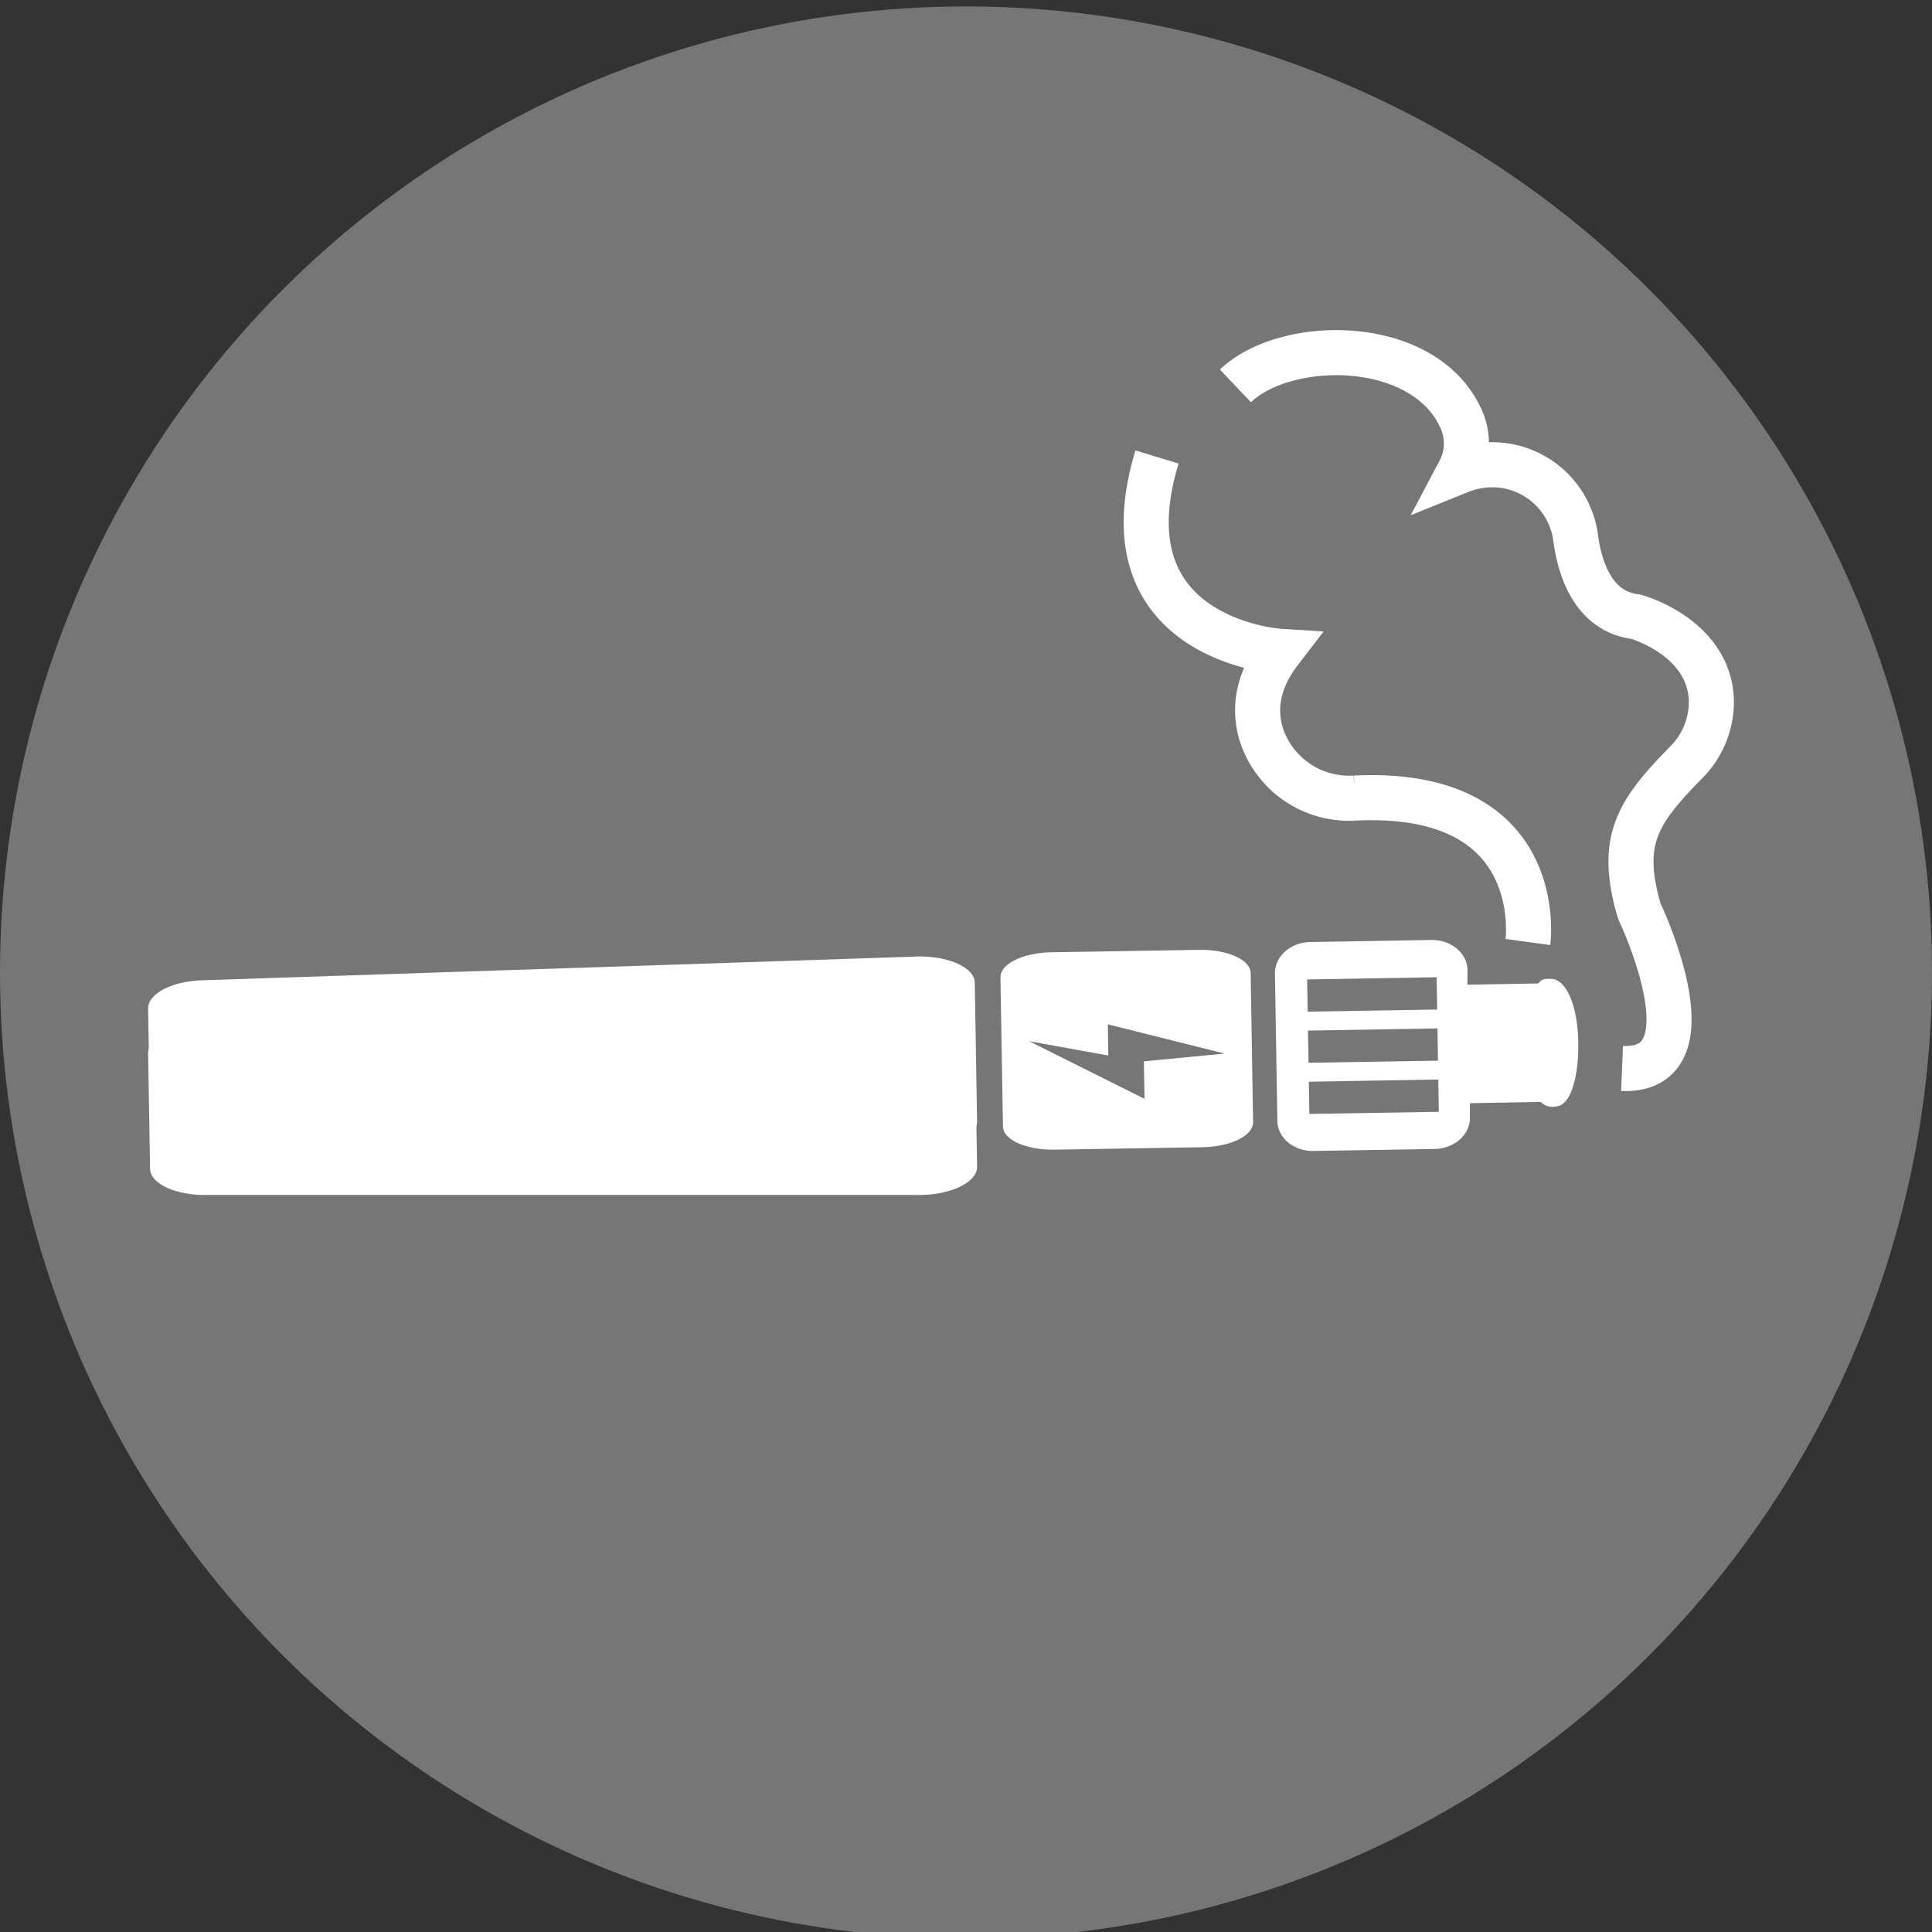
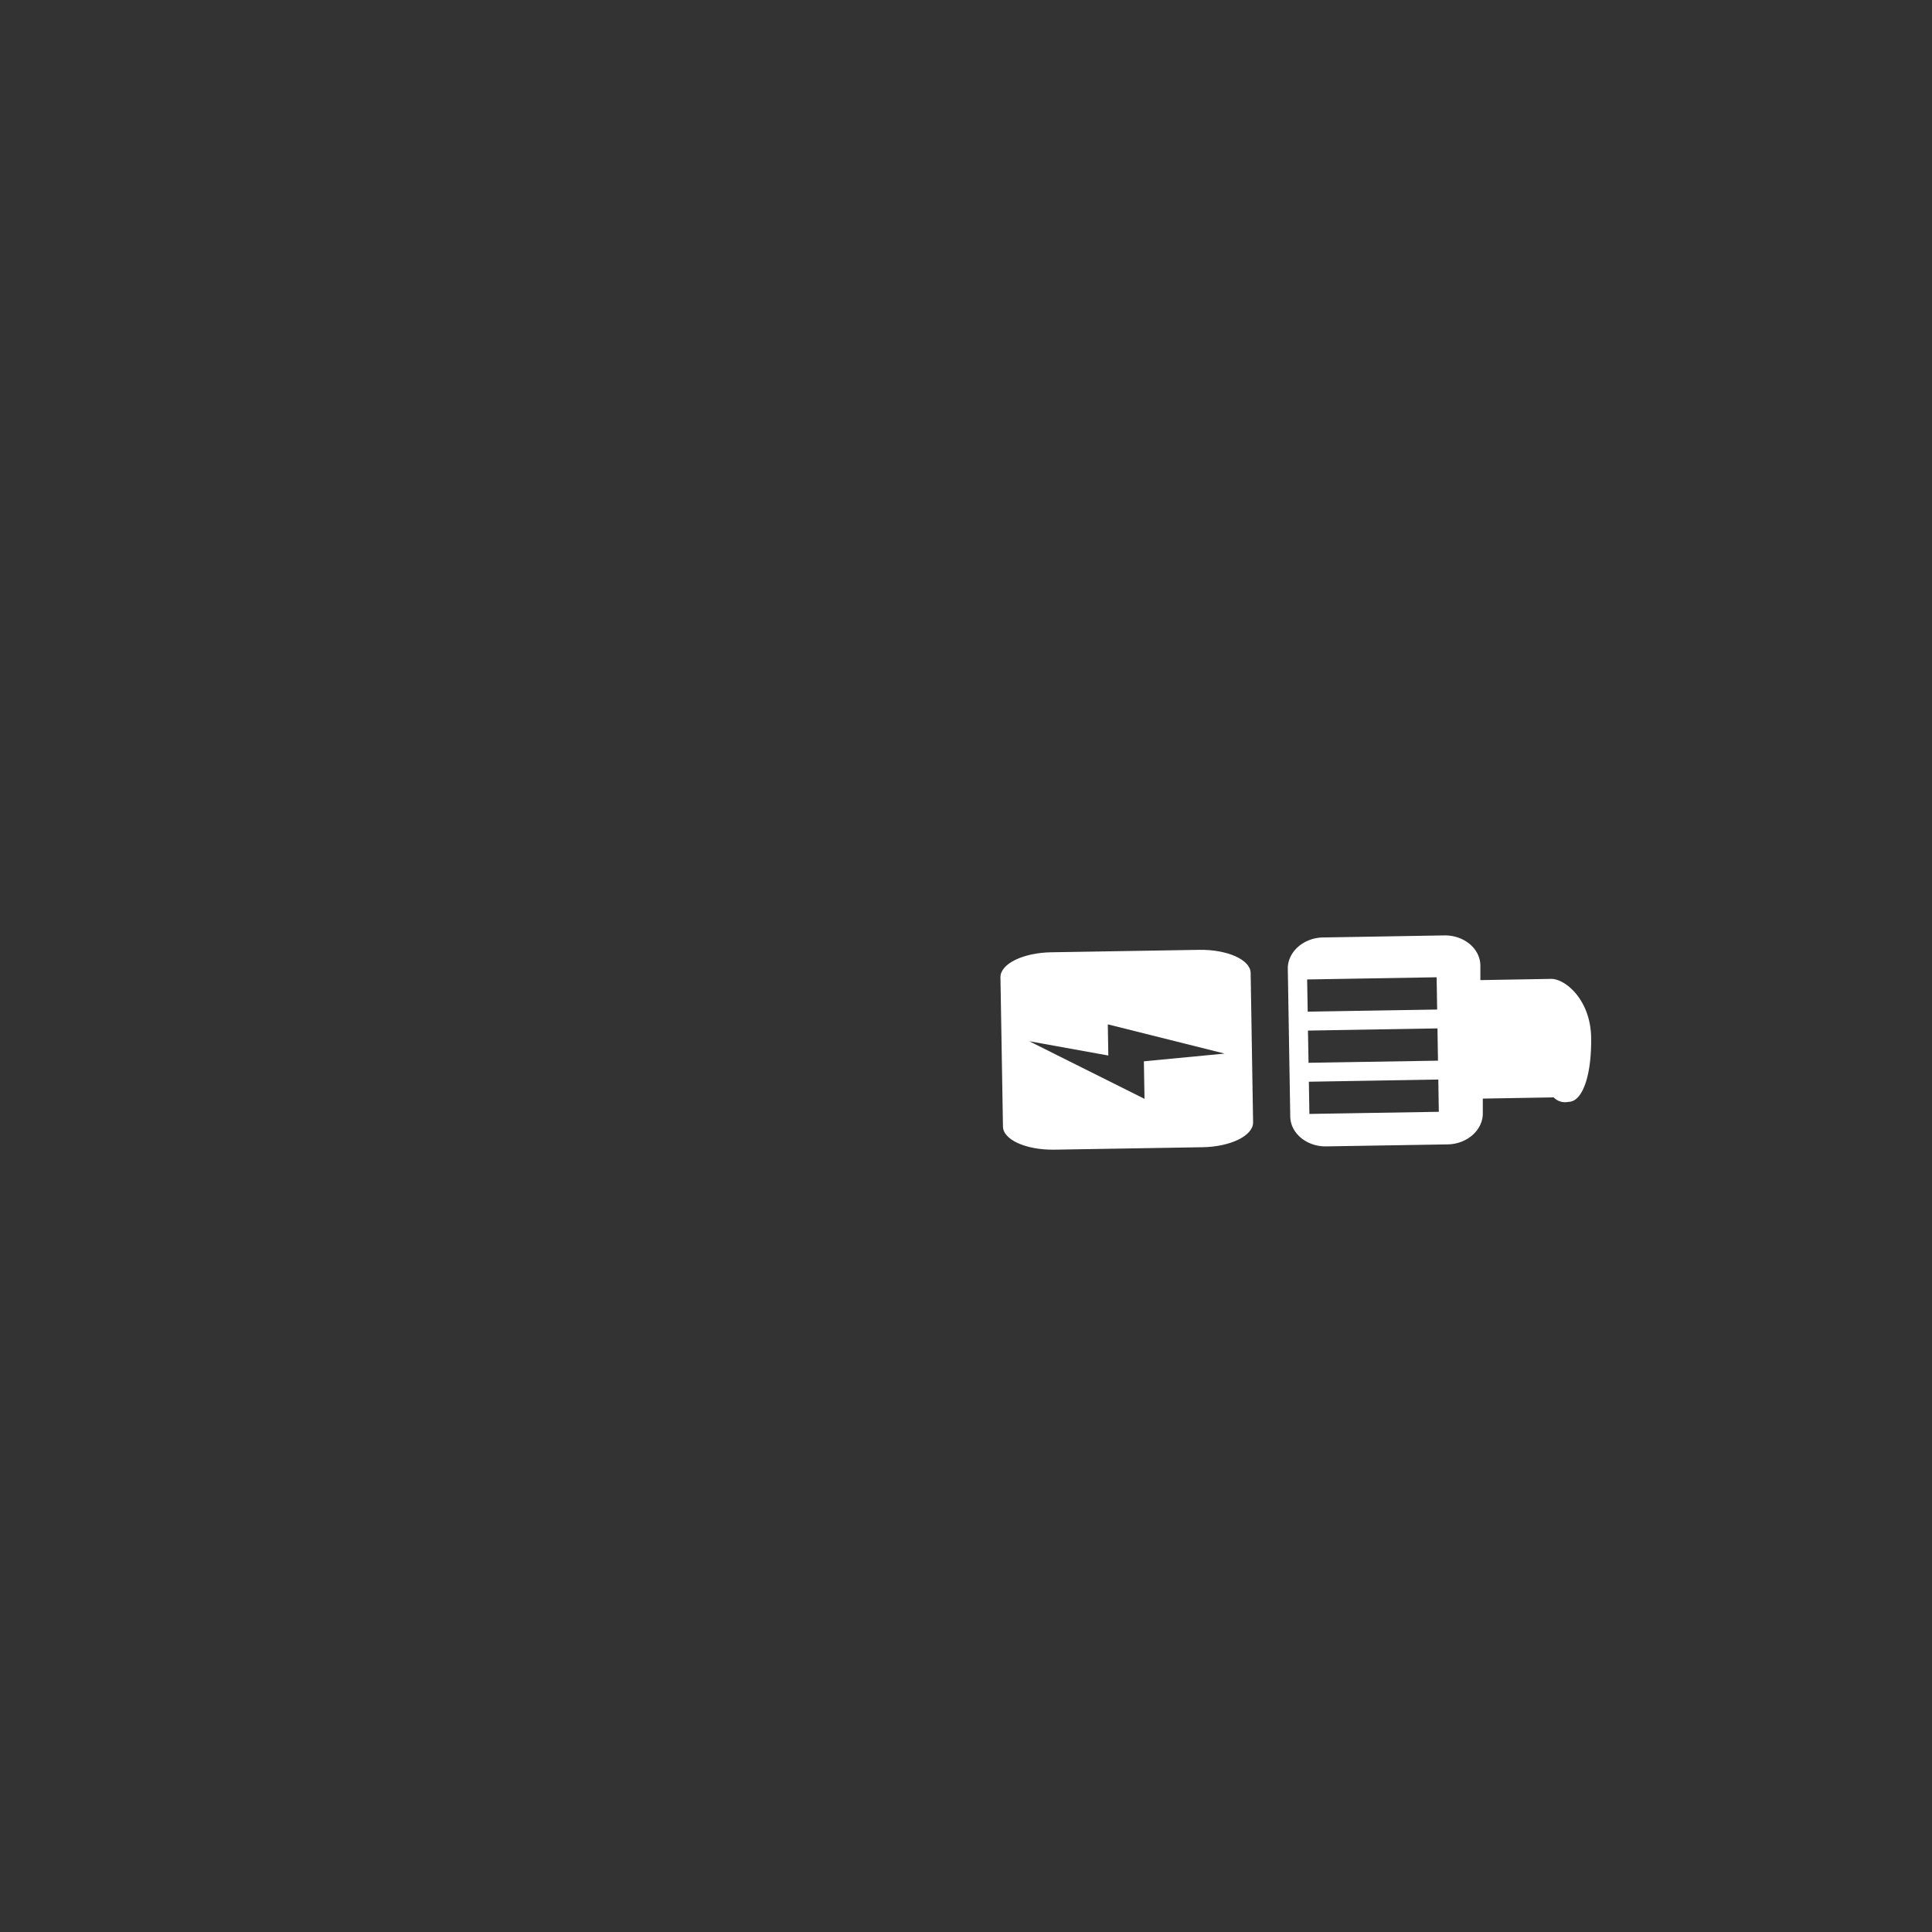
<svg xmlns="http://www.w3.org/2000/svg" id="Layer_1" data-name="Layer 1" viewBox="0 0 300 300">
  <rect x="0" y="0" width="300" height="300" fill="#333333" stroke="none" />
  <defs>
    <style>.cls-1{fill:#767676;}.cls-2{fill:#fff;}.cls-3{fill:none;stroke:#fff;stroke-miterlimit:10;stroke-width:7px;}</style>
  </defs>
-   <circle class="cls-1" cx="150" cy="151" r="150" />
  <path class="cls-2" d="M194.58,174.27l-.38-23.17c0-2.06-3.61-3.68-8-3.61l-23,.38c-4.37.08-7.88,1.81-7.85,3.88l.39,23.16c0,2.07,3.6,3.68,8,3.61l23-.38C191.1,178.07,194.62,176.33,194.58,174.27Zm-34.77-12.59,12.29,2.22-.08-4.84,18.14,4.54-12.54,1.2.1,5.83Z" />
-   <path class="cls-2" d="M151.36,152.59l.36,21.61c0,2.51-4.48,4.54-9.69,4.35H31.2c-4.46-.16-7.87-1.91-7.9-4.06L23,156.56c0-2.15,3.31-4,7.76-4.32l110.77-3.68C146.73,148.2,151.32,150.08,151.36,152.59Z" />
-   <path class="cls-2" d="M240.87,152c-.7,0-1.43-.11-2,.71l-11,.19,0-2.24c0-2.64-2.55-4.75-5.6-4.7l-18.85.32c-3,.05-5.49,2.23-5.45,4.88l.38,22.87c0,2.64,2.55,4.75,5.61,4.69l18.85-.31c3-.05,5.49-2.24,5.44-4.88l0-2.23,11-.19a2.47,2.47,0,0,0,2.28.7c2.23,0,3.63-4.18,3.54-10S243.1,152,240.87,152Zm-17.45,20.64-20.1.33-.08-5,20.1-.34Zm-.13-7.94-20.1.33-.09-5,20.11-.34Zm-.13-7.94-20.1.33-.09-5,20.11-.34Z" />
-   <path class="cls-3" d="M237.25,146.27s3.25-23.77-26.84-22.35a14.33,14.33,0,0,1-14.6-10c-1.06-3.63-.73-8,2.94-12.78,0,0-27.76-1.71-19.09-30.18" />
-   <path class="cls-3" d="M191.83,59.92c7.88-7.48,28.88-7.58,34.85,4.71a9.23,9.23,0,0,1-.05,8.54,13.83,13.83,0,0,1,4.73-1,13.08,13.08,0,0,1,13.33,11.51c.62,4.54,2.68,11.31,9.36,12.09,0,0,11.33,3.13,11.69,12.93a13.36,13.36,0,0,1-3.93,9.71l-.23.23c-7,7.18-9.9,11.47-7.48,21.2.28,1.12.5,1.75.5,1.75s11.9,24.92-2.73,24.32" />
-   <path class="cls-2" d="M151.36,159.59l.36,21.61c0,2.51-4.48,4.54-9.69,4.35H31.2c-4.46-.16-7.87-1.91-7.9-4.06L23,163.56c0-2.15,3.31-4,7.76-4.32l110.77-3.68C146.73,155.2,151.32,157.08,151.36,159.59Z" />
+   <path class="cls-2" d="M240.87,152l-11,.19,0-2.24c0-2.64-2.55-4.75-5.6-4.7l-18.85.32c-3,.05-5.49,2.23-5.45,4.88l.38,22.87c0,2.64,2.55,4.75,5.61,4.69l18.85-.31c3-.05,5.49-2.24,5.44-4.88l0-2.23,11-.19a2.47,2.47,0,0,0,2.28.7c2.23,0,3.63-4.18,3.54-10S243.1,152,240.87,152Zm-17.45,20.64-20.1.33-.08-5,20.1-.34Zm-.13-7.94-20.1.33-.09-5,20.11-.34Zm-.13-7.94-20.1.33-.09-5,20.11-.34Z" />
</svg>